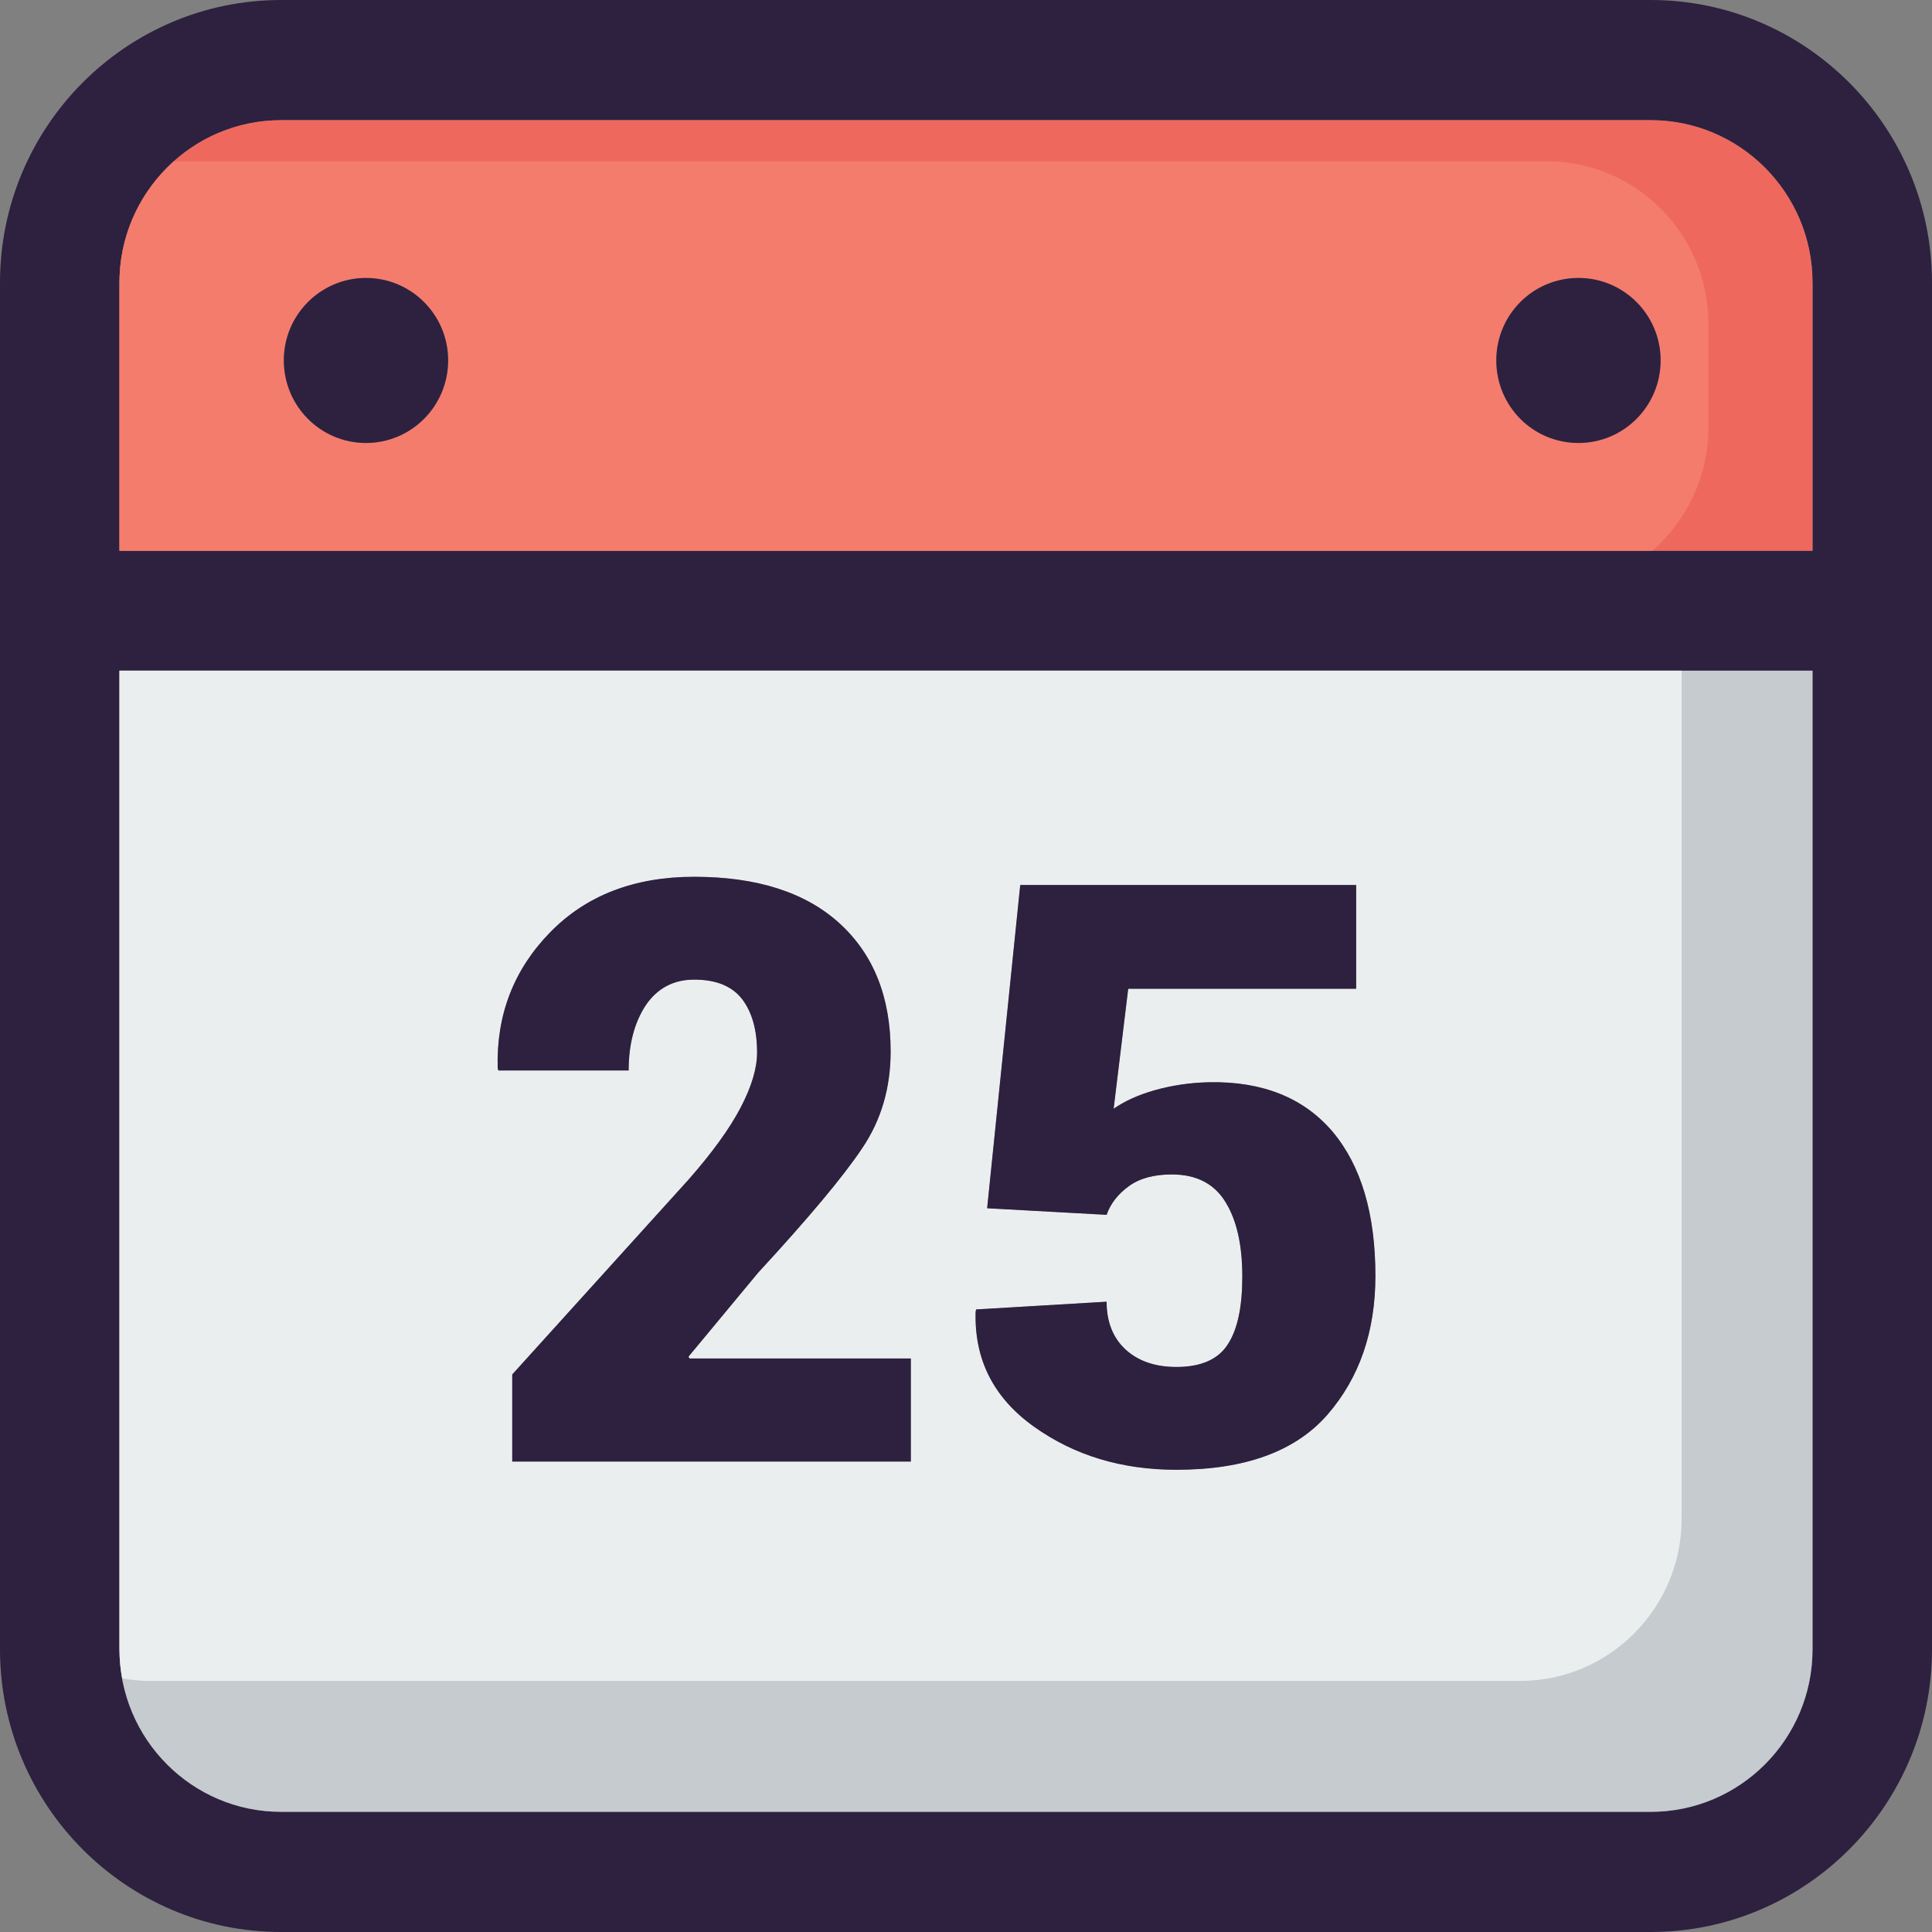
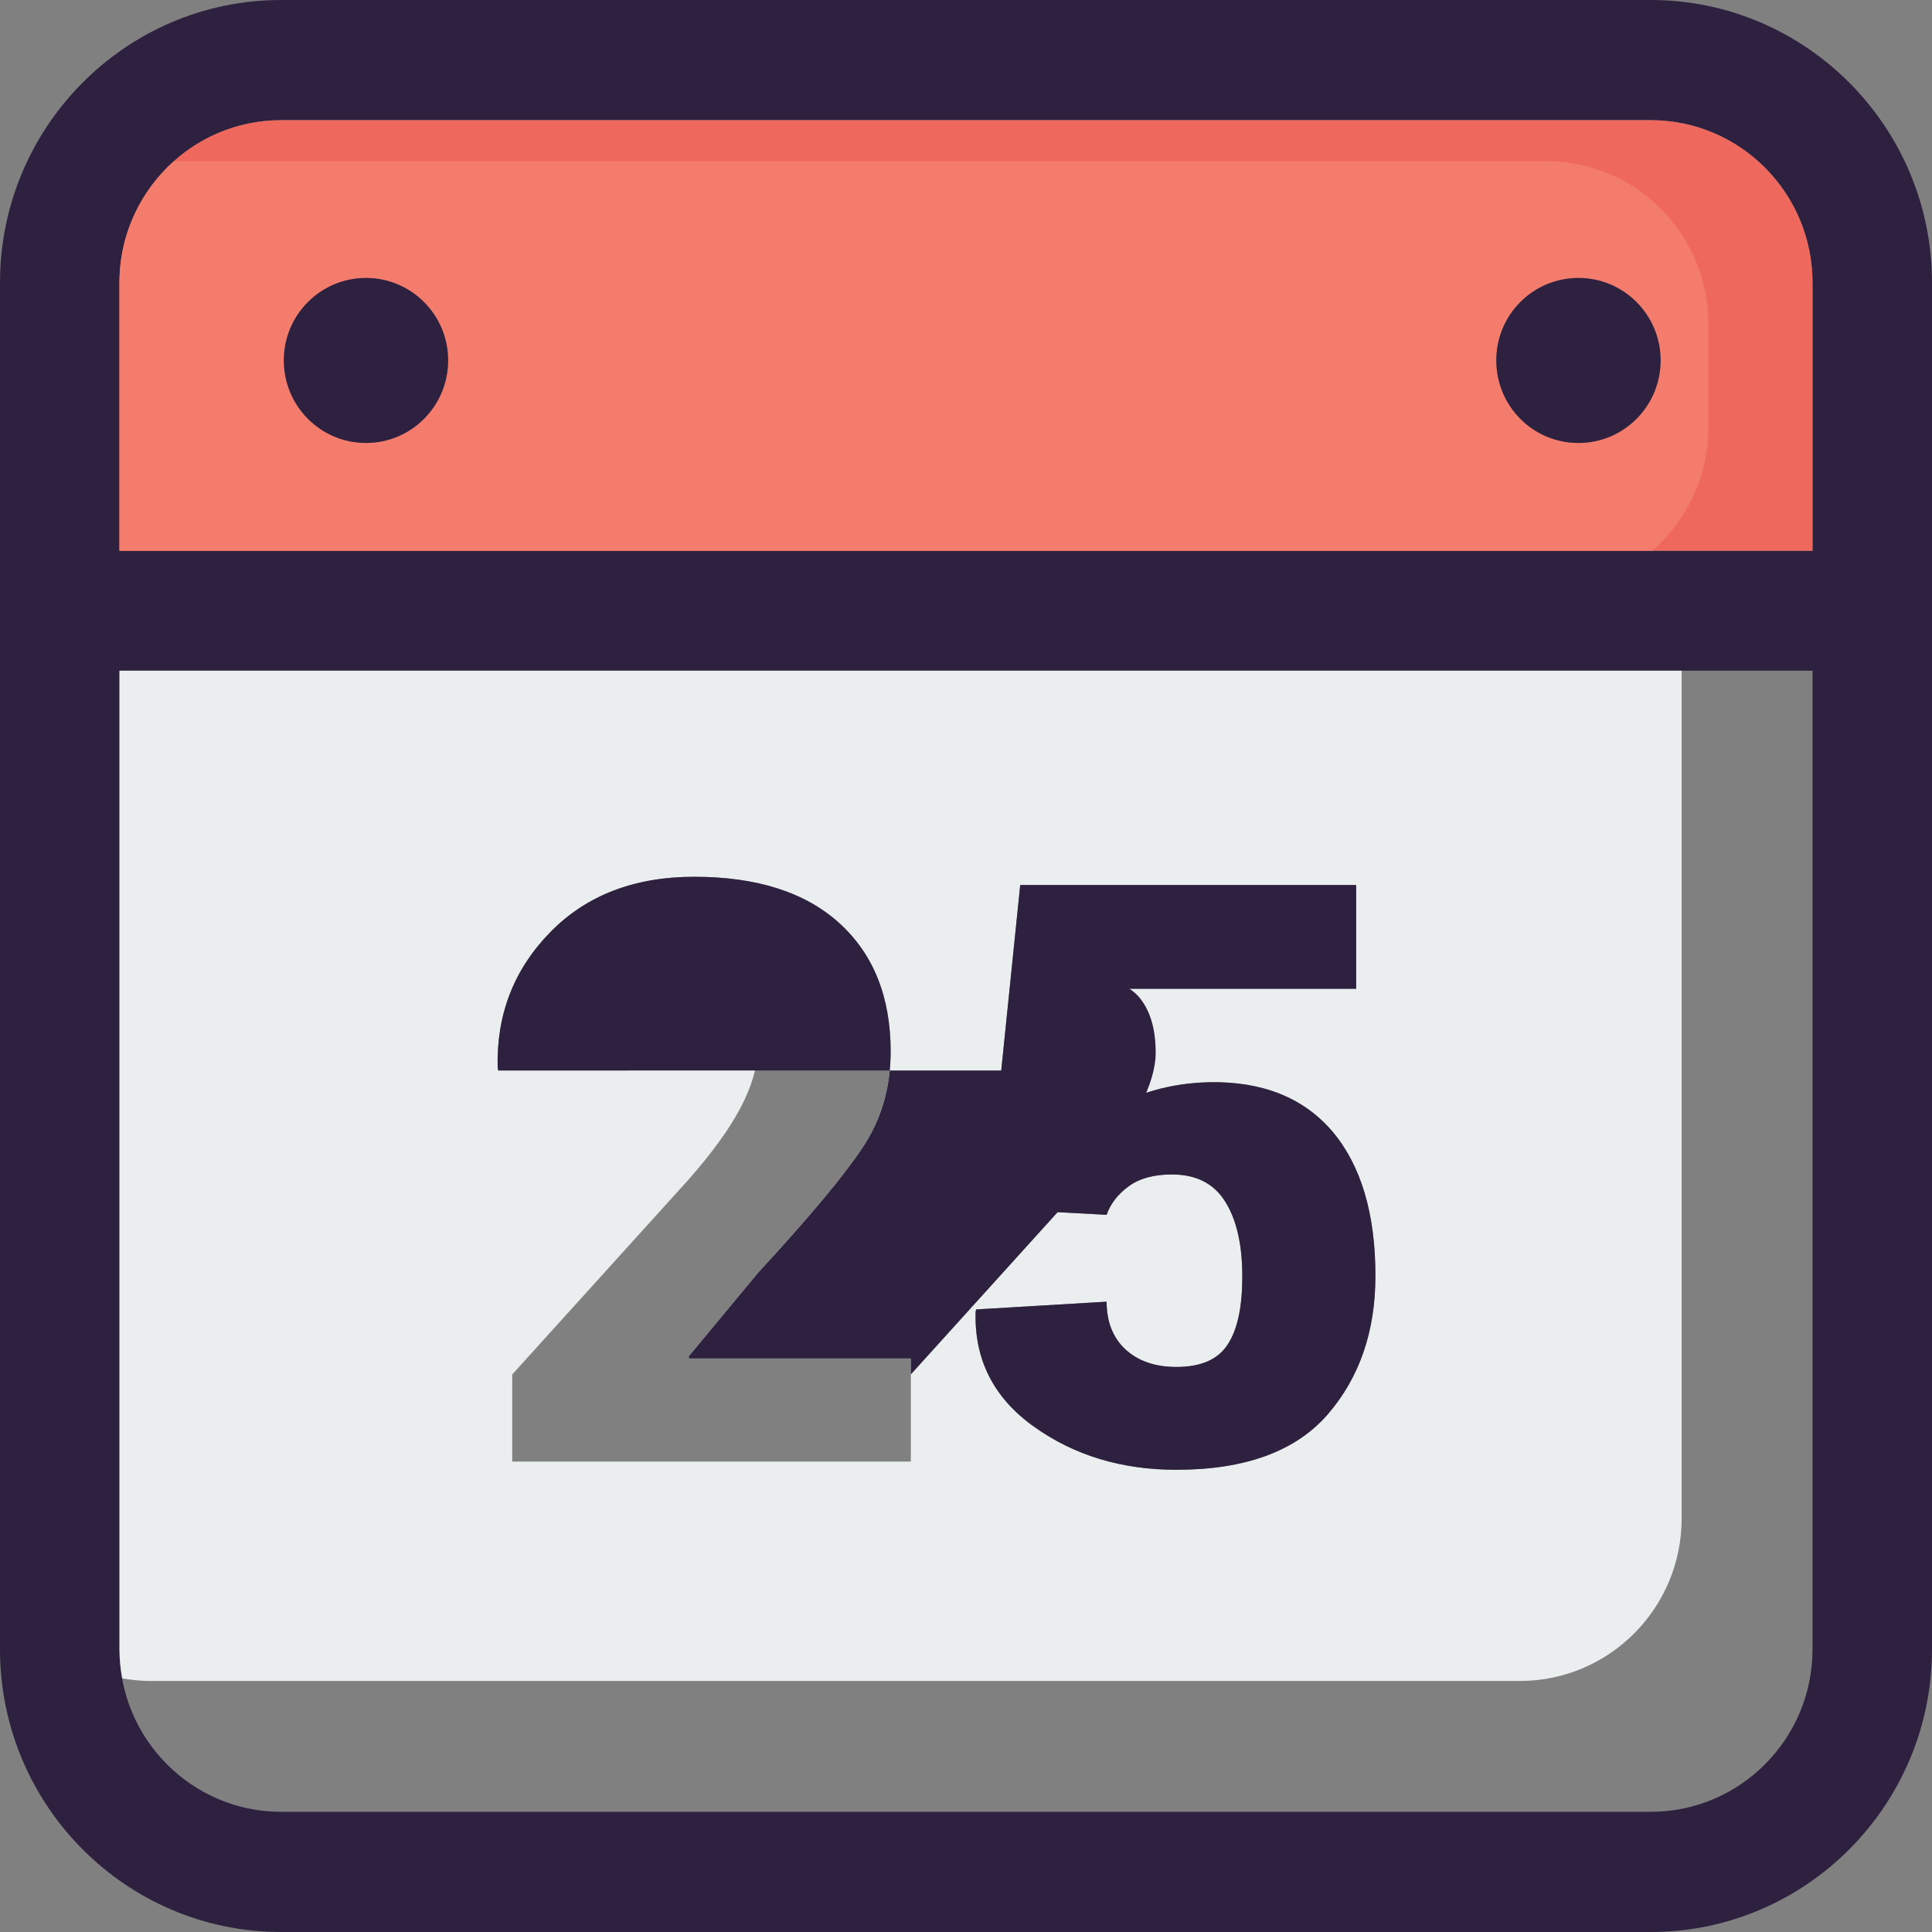
<svg xmlns="http://www.w3.org/2000/svg" version="1.1" id="Layer_1" x="0px" y="0px" viewBox="0 0 265.05 265.05" style="enable-background:new 0 0 265.05 265.05;" xml:space="preserve" width="265.05" height="265.05">
  <rect x="0" y="0" width="265.05" height="265.05" fill="#808080" stroke="none" />
  <g>
    <g>
      <g id="XMLID_31_">
        <g>
          <path style="fill:#2D213F;" d="M265.05,38.776v187.499c0,21.384-17.326,38.775-38.582,38.775H38.55 C17.294,265.05,0,247.66,0,226.275V38.776C0,17.392,17.294,0.001,38.55,0.001h187.918 C247.723,0.001,265.05,17.392,265.05,38.776z M248.657,226.275V92.012H16.392v134.264c0,12.302,9.951,22.286,22.157,22.286 h187.918C238.706,248.561,248.657,238.577,248.657,226.275z M248.657,75.555V38.776c0-12.302-9.951-22.286-22.189-22.286H38.55 c-12.206,0-22.157,9.984-22.157,22.286v36.778L248.657,75.555L248.657,75.555z" />
-           <path style="fill:#C5CBCF;" d="M248.657,92.012v134.264c0,12.302-9.951,22.286-22.189,22.286H38.55 c-12.206,0-22.157-9.984-22.157-22.286V92.012H248.657z M186.05,135.65v-14.235h-46.086l-4.541,44.347l16.393,0.902 c0.547-1.578,1.61-2.898,3.092-3.961c1.481-1.063,3.446-1.578,5.861-1.578c3.349,0,5.797,1.256,7.343,3.768 c1.546,2.48,2.319,5.894,2.319,10.241c0,4.122-0.644,7.246-1.997,9.307c-1.32,2.061-3.671,3.092-7.053,3.092 c-2.898,0-5.217-0.805-6.956-2.383c-1.739-1.61-2.609-3.8-2.609-6.57l-17.906,1.063l-0.064,0.322 c-0.193,6.538,2.448,11.787,7.987,15.748s12.045,5.926,19.549,5.926c9.404,0,16.328-2.512,20.74-7.568 c4.38-5.056,6.57-11.401,6.57-19.033c0-8.534-1.965-15.136-5.894-19.806c-3.961-4.638-9.597-6.892-16.908-6.763 c-2.705,0.064-5.185,0.451-7.472,1.095s-4.154,1.514-5.636,2.544l1.997-16.457C154.779,135.65,186.05,135.65,186.05,135.65z M124.957,200.51v-14.138h-30.37l-0.129-0.258l9.565-11.529c6.924-7.504,11.691-13.204,14.267-17.069 c2.609-3.865,3.897-8.277,3.897-13.269c0-7.472-2.351-13.333-7.021-17.584s-11.336-6.377-19.935-6.377 c-8.212,0-14.814,2.544-19.774,7.633c-4.96,5.088-7.375,11.272-7.182,18.615l0.097,0.322h17.874 c0-3.639,0.805-6.602,2.351-8.953c1.578-2.319,3.8-3.51,6.634-3.51c3.027,0,5.217,0.902,6.602,2.705 c1.353,1.803,2.029,4.219,2.029,7.311c0,2.126-0.741,4.638-2.254,7.536s-3.897,6.183-7.15,9.887l-24.186,26.73v11.948H124.957z" />
          <path style="fill:#EAEEEF;" d="M230.706,92.012H16.392v134.264c0,1.359,0.142,2.686,0.374,3.977 c1.246,0.219,2.525,0.357,3.832,0.357h187.918c12.238,0,22.189-9.984,22.189-22.286L230.706,92.012L230.706,92.012z M124.957,200.51H70.272v-11.948l24.186-26.73c3.253-3.704,5.636-6.989,7.15-9.887s2.254-5.41,2.254-7.536 c0-3.092-0.676-5.507-2.029-7.311c-1.385-1.803-3.575-2.705-6.602-2.705c-2.834,0-5.056,1.192-6.634,3.51 c-1.546,2.351-2.351,5.314-2.351,8.953H68.372l-0.097-0.322c-0.193-7.343,2.222-13.526,7.182-18.615 c4.96-5.088,11.562-7.633,19.774-7.633c8.599,0,15.265,2.126,19.935,6.377c4.67,4.251,7.021,10.112,7.021,17.584 c0,4.992-1.288,9.404-3.897,13.269c-2.576,3.865-7.343,9.565-14.267,17.069l-9.565,11.529l0.129,0.258h30.37 C124.957,186.372,124.957,200.51,124.957,200.51z M182.121,194.07c-4.412,5.056-11.336,7.568-20.74,7.568 c-7.504,0-14.009-1.965-19.549-5.926c-5.539-3.961-8.18-9.211-7.987-15.748l0.064-0.322l17.906-1.063 c0,2.77,0.87,4.96,2.609,6.57c1.739,1.578,4.058,2.383,6.956,2.383c3.382,0,5.733-1.031,7.053-3.092 c1.353-2.061,1.997-5.185,1.997-9.307c0-4.348-0.773-7.761-2.319-10.241c-1.546-2.512-3.993-3.768-7.343-3.768 c-2.415,0-4.38,0.515-5.861,1.578c-1.481,1.063-2.544,2.383-3.092,3.961l-16.392-0.902l4.541-44.347h46.086v14.235h-31.271 l-1.997,16.457c1.481-1.031,3.349-1.9,5.636-2.544s4.766-1.031,7.472-1.095c7.311-0.129,12.947,2.126,16.908,6.763 c3.929,4.67,5.894,11.272,5.894,19.806C188.691,182.669,186.501,189.014,182.121,194.07z" />
          <path style="fill:#EF685E;" d="M248.657,38.776v36.778H16.392V38.776c0-12.302,9.951-22.286,22.157-22.286h187.918 C238.706,16.49,248.657,26.474,248.657,38.776z M227.82,49.436c0-6.248-5.056-11.304-11.272-11.304 c-6.248,0-11.272,5.056-11.272,11.304c0,6.28,5.024,11.336,11.272,11.336C222.764,60.772,227.82,55.716,227.82,49.436z M61.48,49.436c0-6.248-5.056-11.304-11.272-11.304s-11.272,5.056-11.272,11.304c0,6.28,5.056,11.336,11.272,11.336 S61.48,55.716,61.48,49.436z" />
          <path style="fill:#F47C6D;" d="M234.368,58.631V44.406c0-12.302-9.951-22.286-22.189-22.286H24.26 c-0.135,0-0.267,0.019-0.403,0.019c-4.567,4.084-7.465,10.016-7.465,16.637v36.778h210.294 C231.389,71.423,234.368,65.381,234.368,58.631z M50.208,60.772c-6.216,0-11.272-5.056-11.272-11.336 c0-6.248,5.056-11.304,11.272-11.304S61.48,43.188,61.48,49.436C61.48,55.716,56.424,60.772,50.208,60.772z M205.277,49.436 c0-6.248,5.024-11.304,11.272-11.304c6.216,0,11.272,5.056,11.272,11.304c0,6.28-5.056,11.336-11.272,11.336 C210.301,60.772,205.277,55.716,205.277,49.436z" />
          <path style="fill:#2D213F;" d="M216.548,38.132c6.216,0,11.272,5.056,11.272,11.304c0,6.28-5.056,11.336-11.272,11.336 c-6.248,0-11.272-5.056-11.272-11.336C205.277,43.188,210.301,38.132,216.548,38.132z" />
          <path style="fill:#2D213F;" d="M186.05,121.415v14.235h-31.271l-1.997,16.457c1.481-1.031,3.349-1.9,5.636-2.544 c2.287-0.644,4.766-1.031,7.472-1.095c7.311-0.129,12.947,2.126,16.908,6.763c3.929,4.67,5.894,11.272,5.894,19.806 c0,7.633-2.19,13.977-6.57,19.033c-4.412,5.056-11.336,7.568-20.74,7.568c-7.504,0-14.009-1.965-19.549-5.926 c-5.539-3.961-8.18-9.211-7.987-15.748l0.064-0.322l17.906-1.063c0,2.77,0.87,4.96,2.609,6.57 c1.739,1.578,4.058,2.383,6.956,2.383c3.382,0,5.733-1.031,7.053-3.092c1.353-2.061,1.997-5.185,1.997-9.307 c0-4.348-0.773-7.761-2.319-10.241c-1.546-2.512-3.993-3.768-7.343-3.768c-2.415,0-4.38,0.515-5.861,1.578 c-1.481,1.063-2.544,2.383-3.092,3.961l-16.392-0.902l4.541-44.347C139.964,121.415,186.05,121.415,186.05,121.415z" />
-           <path style="fill:#2D213F;" d="M124.957,186.372v14.138H70.272v-11.948l24.186-26.73c3.253-3.704,5.636-6.989,7.15-9.887 s2.254-5.41,2.254-7.536c0-3.092-0.676-5.507-2.029-7.311c-1.385-1.803-3.575-2.705-6.602-2.705 c-2.834,0-5.056,1.192-6.634,3.51c-1.546,2.351-2.351,5.314-2.351,8.953H68.372l-0.097-0.322 c-0.193-7.343,2.222-13.526,7.182-18.615c4.96-5.088,11.562-7.633,19.774-7.633c8.599,0,15.265,2.126,19.935,6.377 c4.67,4.251,7.021,10.112,7.021,17.584c0,4.992-1.288,9.404-3.897,13.269c-2.576,3.865-7.343,9.565-14.267,17.069l-9.565,11.529 l0.129,0.258C94.587,186.372,124.957,186.372,124.957,186.372z" />
+           <path style="fill:#2D213F;" d="M124.957,186.372v14.138v-11.948l24.186-26.73c3.253-3.704,5.636-6.989,7.15-9.887 s2.254-5.41,2.254-7.536c0-3.092-0.676-5.507-2.029-7.311c-1.385-1.803-3.575-2.705-6.602-2.705 c-2.834,0-5.056,1.192-6.634,3.51c-1.546,2.351-2.351,5.314-2.351,8.953H68.372l-0.097-0.322 c-0.193-7.343,2.222-13.526,7.182-18.615c4.96-5.088,11.562-7.633,19.774-7.633c8.599,0,15.265,2.126,19.935,6.377 c4.67,4.251,7.021,10.112,7.021,17.584c0,4.992-1.288,9.404-3.897,13.269c-2.576,3.865-7.343,9.565-14.267,17.069l-9.565,11.529 l0.129,0.258C94.587,186.372,124.957,186.372,124.957,186.372z" />
          <path style="fill:#2D213F;" d="M50.208,38.132c6.216,0,11.272,5.056,11.272,11.304c0,6.28-5.056,11.336-11.272,11.336 s-11.272-5.056-11.272-11.336C38.936,43.188,43.992,38.132,50.208,38.132z" />
        </g>
      </g>
    </g>
  </g>
  <g> </g>
  <g> </g>
  <g> </g>
  <g> </g>
  <g> </g>
  <g> </g>
  <g> </g>
  <g> </g>
  <g> </g>
  <g> </g>
  <g> </g>
  <g> </g>
  <g> </g>
  <g> </g>
  <g> </g>
</svg>